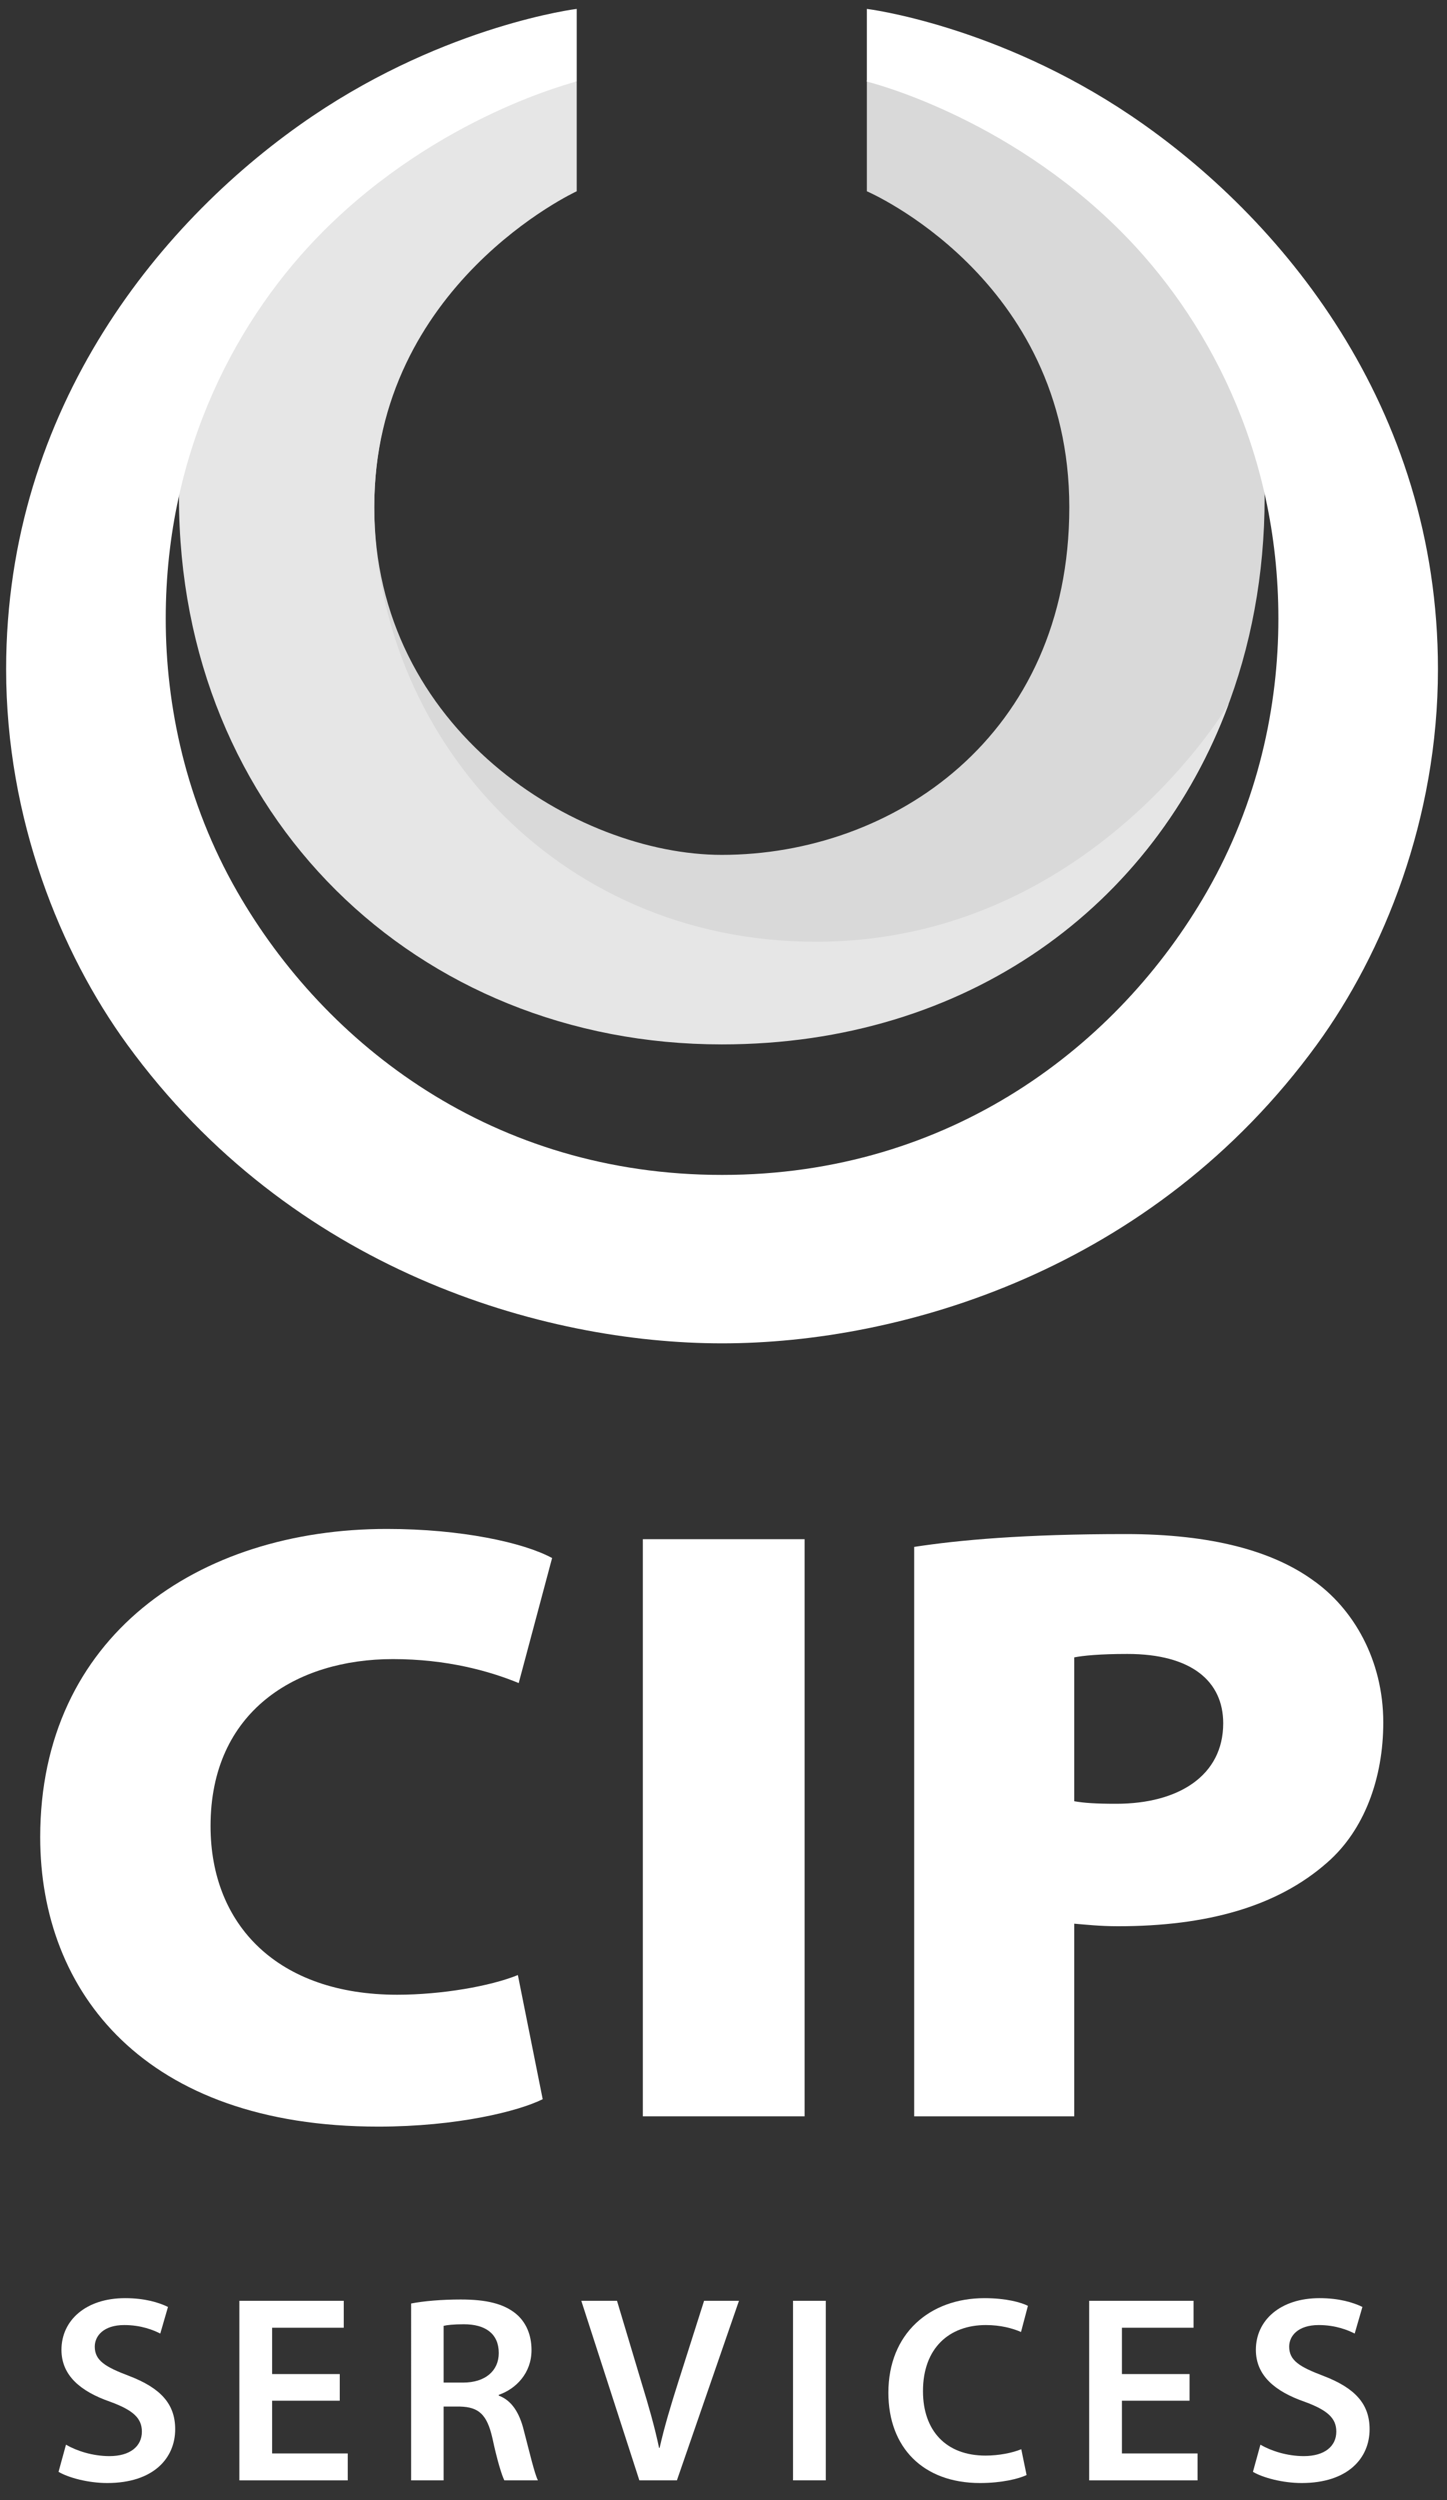
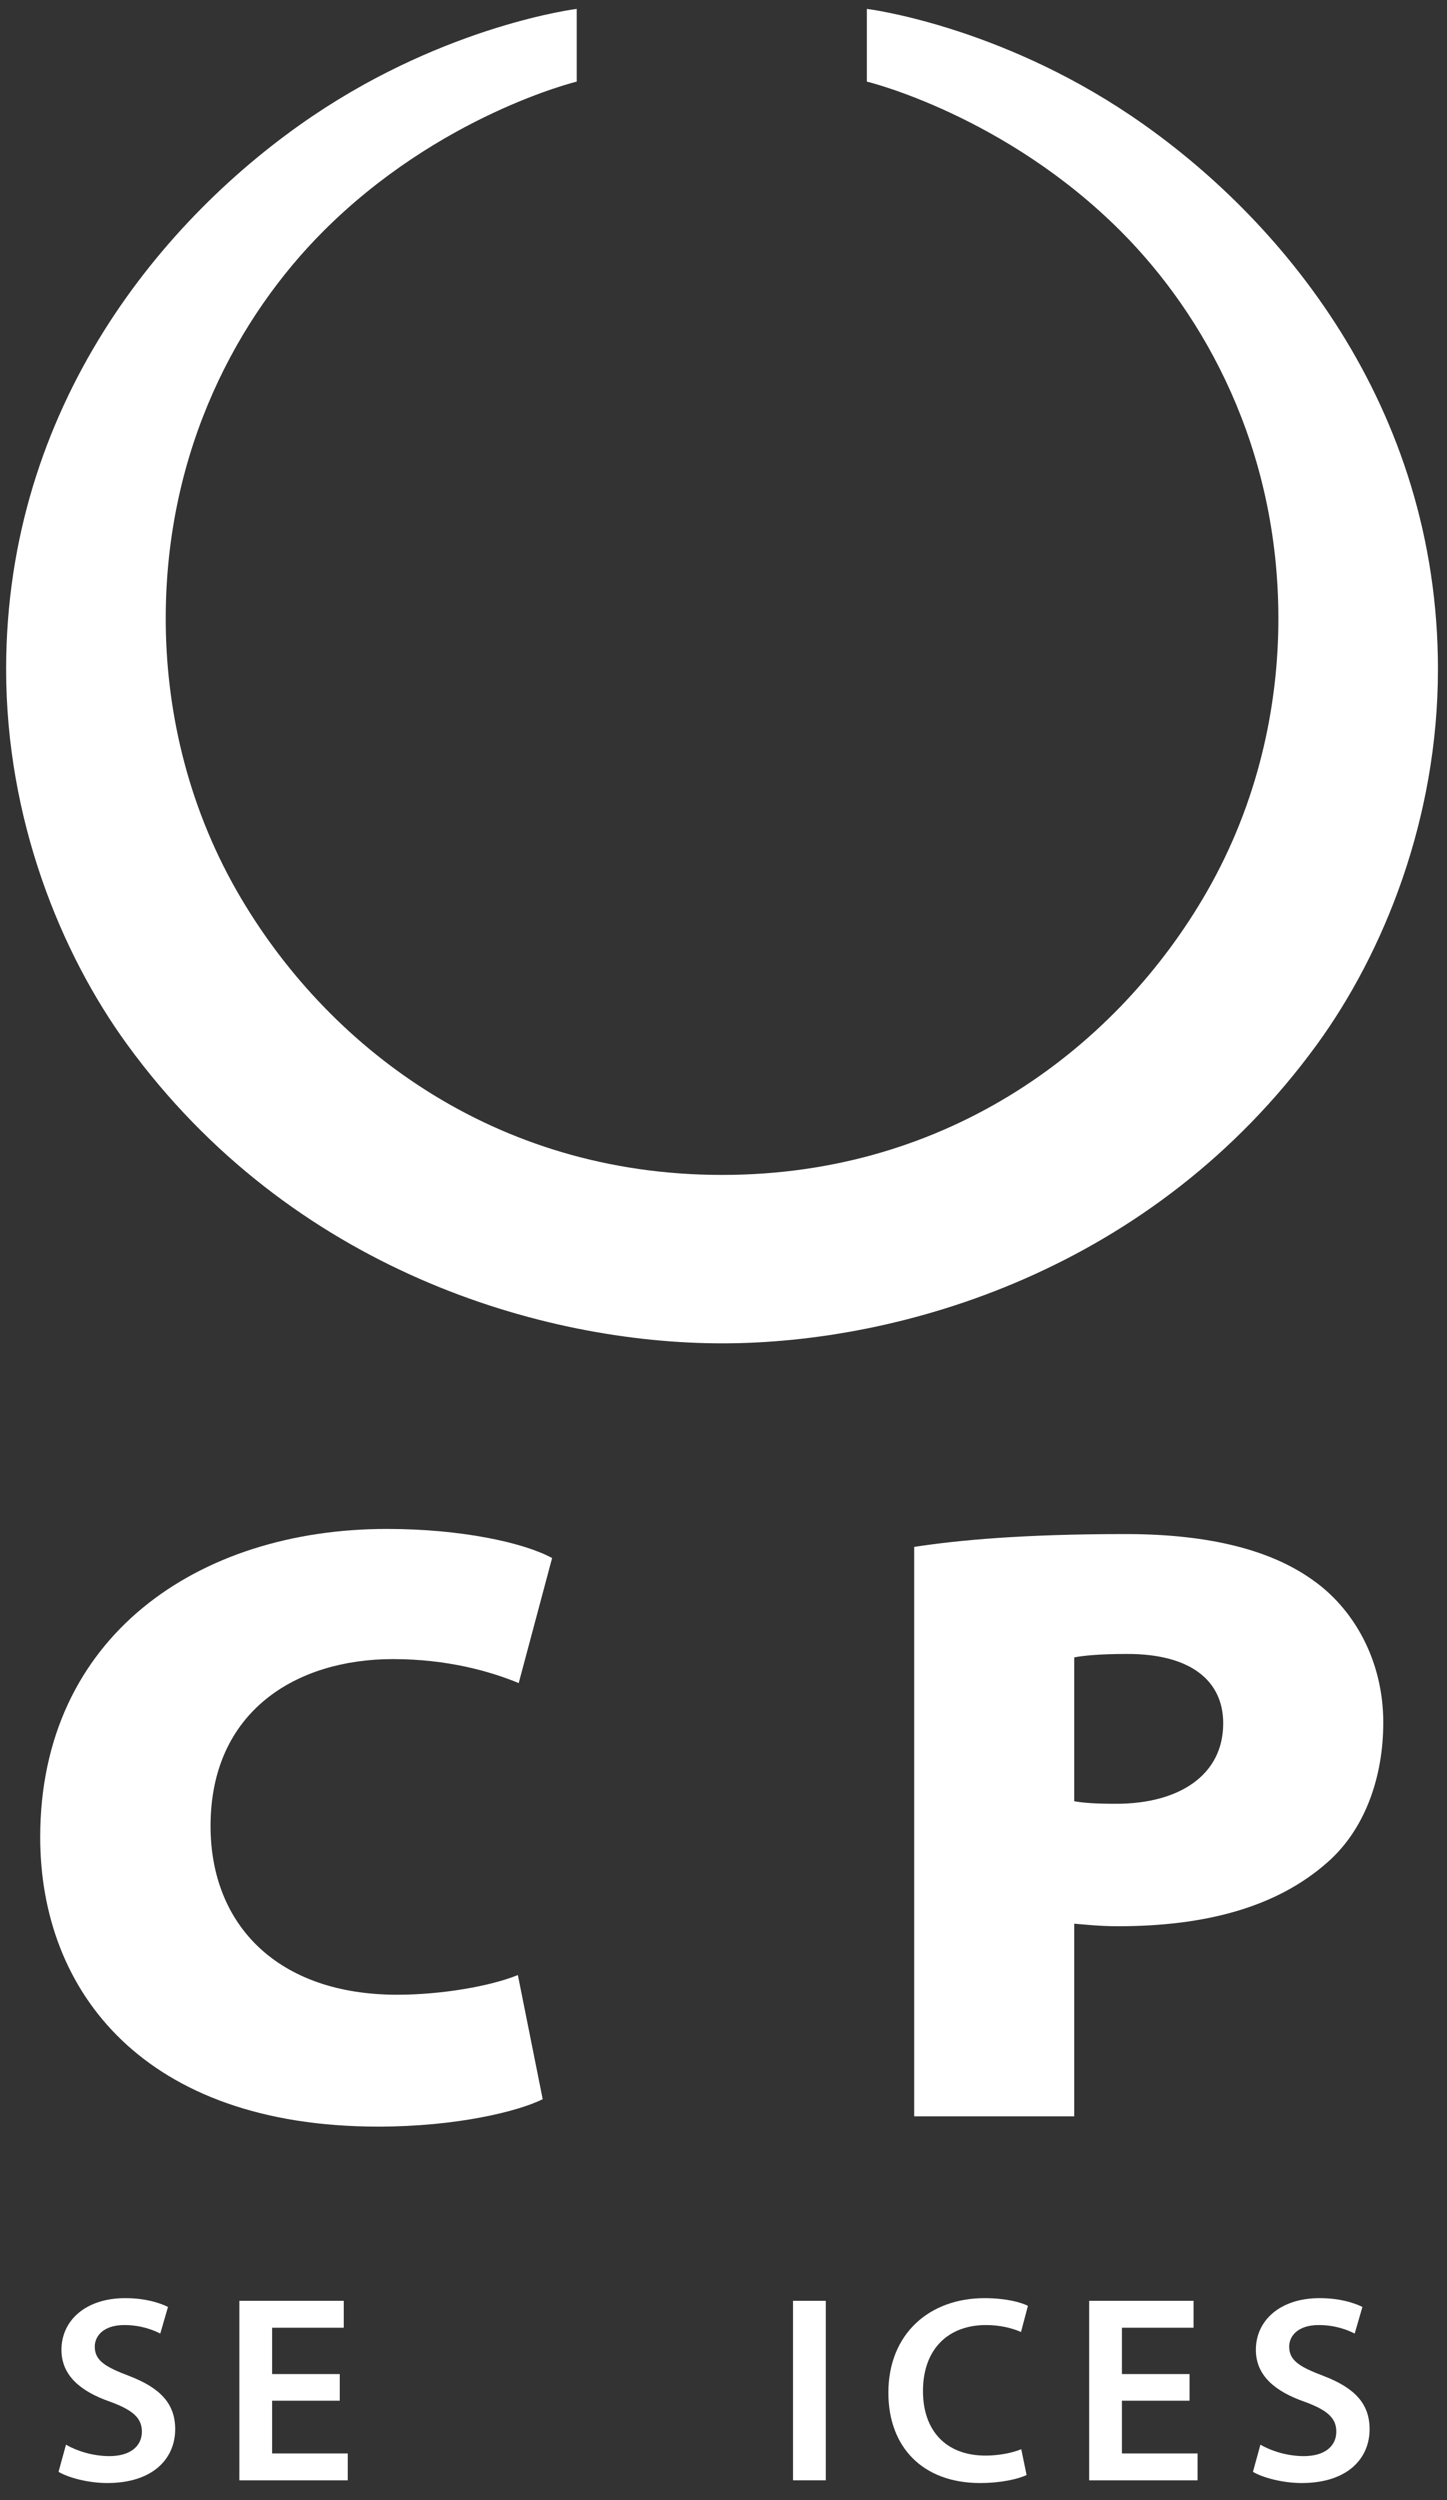
<svg xmlns="http://www.w3.org/2000/svg" clip-rule="evenodd" fill-rule="evenodd" stroke-linejoin="round" stroke-miterlimit="1.414" viewBox="0 0 55 95">
  <rect x="0" y="0" width="55" height="95" fill="#333333" stroke="none" />
  <g fill-rule="nonzero">
-     <path d="m32.949 3.05v4.218s7.695 3.296 7.695 12.006c0 8.711-6.72 13.21-13.209 13.21-5.514 0-13.209-4.748-13.209-13.21 0-8.662 7.658-12.006 7.658-12.006v-4.167s-15.059 3.718-15.059 15.807c0 12.09 9.024 20.75 20.61 20.75 12.263 0 20.633-9.029 20.633-20.75 0-11.71-15.119-15.858-15.119-15.858" fill="#d9d9d9" />
-     <path d="m31.019 35.785c-10.034 0-16.794-8.049-16.794-16.511 0-8.461 7.696-12.006 7.696-12.006v-4.167s-15.118 3.718-15.118 15.807c0 12.09 9.046 20.778 20.632 20.778 9.344 0 16.428-5.259 19.271-12.948 0 0-5.267 9.047-15.687 9.047" fill="#e6e6e6" />
    <g fill="#fff">
      <path d="m27.445 51.045c6.804 0 16.367-2.774 22.613-11.358 2.527-3.474 4.599-8.557 4.598-14.259 0-9.991-5.967-17.181-11.659-21.026-5.122-3.459-10.048-4.064-10.048-4.064v2.763s5.243 1.264 9.662 5.696c3.187 3.196 5.98 8.235 5.98 14.712 0 3.32-.769 6.977-2.715 10.369-3.356 5.85-9.753 10.767-18.422 10.767h-.018c-8.669 0-15.066-4.917-18.422-10.767-1.946-3.392-2.715-7.049-2.715-10.369 0-6.477 2.792-11.516 5.979-14.712 4.419-4.432 9.643-5.696 9.643-5.696v-2.763s-4.906.605-10.028 4.064c-5.691 3.845-11.66 11.035-11.66 21.026 0 5.702 2.072 10.785 4.599 14.259 6.246 8.584 15.808 11.358 22.613 11.358" />
      <path d="m20.628 79.766c-.912.456-3.255 1.042-6.248 1.042-8.882 0-12.852-5.109-12.852-10.998 0-7.613 5.987-11.713 13.178-11.713 2.831 0 5.206.521 6.279 1.106l-1.269 4.751c-1.106-.456-2.733-.911-4.782-.911-3.677 0-6.931 1.984-6.931 6.344 0 3.775 2.571 6.41 7.093 6.41 1.692 0 3.547-.325 4.588-.748z" />
-       <path d="m24.434 58.487h6.149v21.93h-6.149z" />
      <path d="m40.832 68.444c.358.065.813.097 1.594.097 2.375 0 4.068-1.074 4.068-3.058 0-1.595-1.204-2.636-3.645-2.636-1.041 0-1.691.065-2.017.131zm-6.084-9.664c1.691-.26 4.164-.488 8.036-.488 3.287 0 5.596.651 7.126 1.757 1.529 1.074 2.668 3.026 2.668 5.402 0 2.114-.716 4.099-2.147 5.336-1.888 1.659-4.555 2.407-7.94 2.407-.683 0-1.269-.065-1.659-.097v7.32h-6.084z" />
      <path d="m2.508 92.894c.395.232 1.013.435 1.651.435.789 0 1.234-.375 1.234-.932 0-.516-.344-.819-1.204-1.134-1.134-.394-1.853-1.002-1.853-1.973 0-1.124.932-1.964 2.42-1.964.739 0 1.275.162 1.629.334l-.293 1.012c-.253-.131-.729-.324-1.367-.324-.789 0-1.123.415-1.123.82 0 .527.395.77 1.306 1.114 1.184.455 1.751 1.053 1.751 2.024 0 1.104-.83 2.045-2.582 2.045-.728 0-1.477-.203-1.852-.425z" />
      <path d="m12.914 91.223h-2.571v2.004h2.875v1.023h-4.12v-6.823h3.968v1.023h-2.723v1.761h2.571z" />
-       <path d="m16.862 90.535h.739c.841 0 1.357-.445 1.357-1.124 0-.739-.516-1.093-1.326-1.093-.395 0-.648.03-.77.061zm-1.235-3.006c.476-.092 1.164-.152 1.883-.152.982 0 1.64.162 2.105.546.375.314.588.79.588 1.377 0 .881-.597 1.477-1.245 1.7v.03c.495.183.789.659.951 1.317.223.85.405 1.639.537 1.903h-1.276c-.101-.203-.273-.76-.455-1.61-.203-.891-.516-1.174-1.225-1.194h-.628v2.804h-1.235z" />
-       <path d="m24.302 94.25-2.207-6.823h1.357l.931 3.108c.263.86.496 1.66.668 2.48h.021c.182-.81.435-1.64.698-2.47l.992-3.118h1.326l-2.359 6.823z" />
      <path d="m30.143 87.427h1.245v6.822h-1.245z" />
      <path d="m39.02 94.047c-.293.142-.941.304-1.771.304-2.167 0-3.482-1.356-3.482-3.431 0-2.248 1.569-3.594 3.654-3.594.82 0 1.397.162 1.65.293l-.263.993c-.324-.142-.78-.264-1.336-.264-1.387 0-2.39.871-2.39 2.511 0 1.498.871 2.45 2.38 2.45.495 0 1.022-.102 1.356-.243z" />
      <path d="m45.215 91.223h-2.571v2.004h2.875v1.023h-4.12v-6.823h3.968v1.023h-2.723v1.761h2.571z" />
      <path d="m47.908 92.894c.395.232 1.012.435 1.65.435.789 0 1.235-.375 1.235-.932 0-.516-.345-.819-1.205-1.134-1.133-.394-1.853-1.002-1.853-1.973 0-1.124.932-1.964 2.42-1.964.739 0 1.276.162 1.63.334l-.294 1.012c-.253-.131-.729-.324-1.366-.324-.79 0-1.124.415-1.124.82 0 .527.395.77 1.306 1.114 1.184.455 1.751 1.053 1.751 2.024 0 1.104-.83 2.045-2.581 2.045-.729 0-1.478-.203-1.853-.425z" />
    </g>
  </g>
</svg>